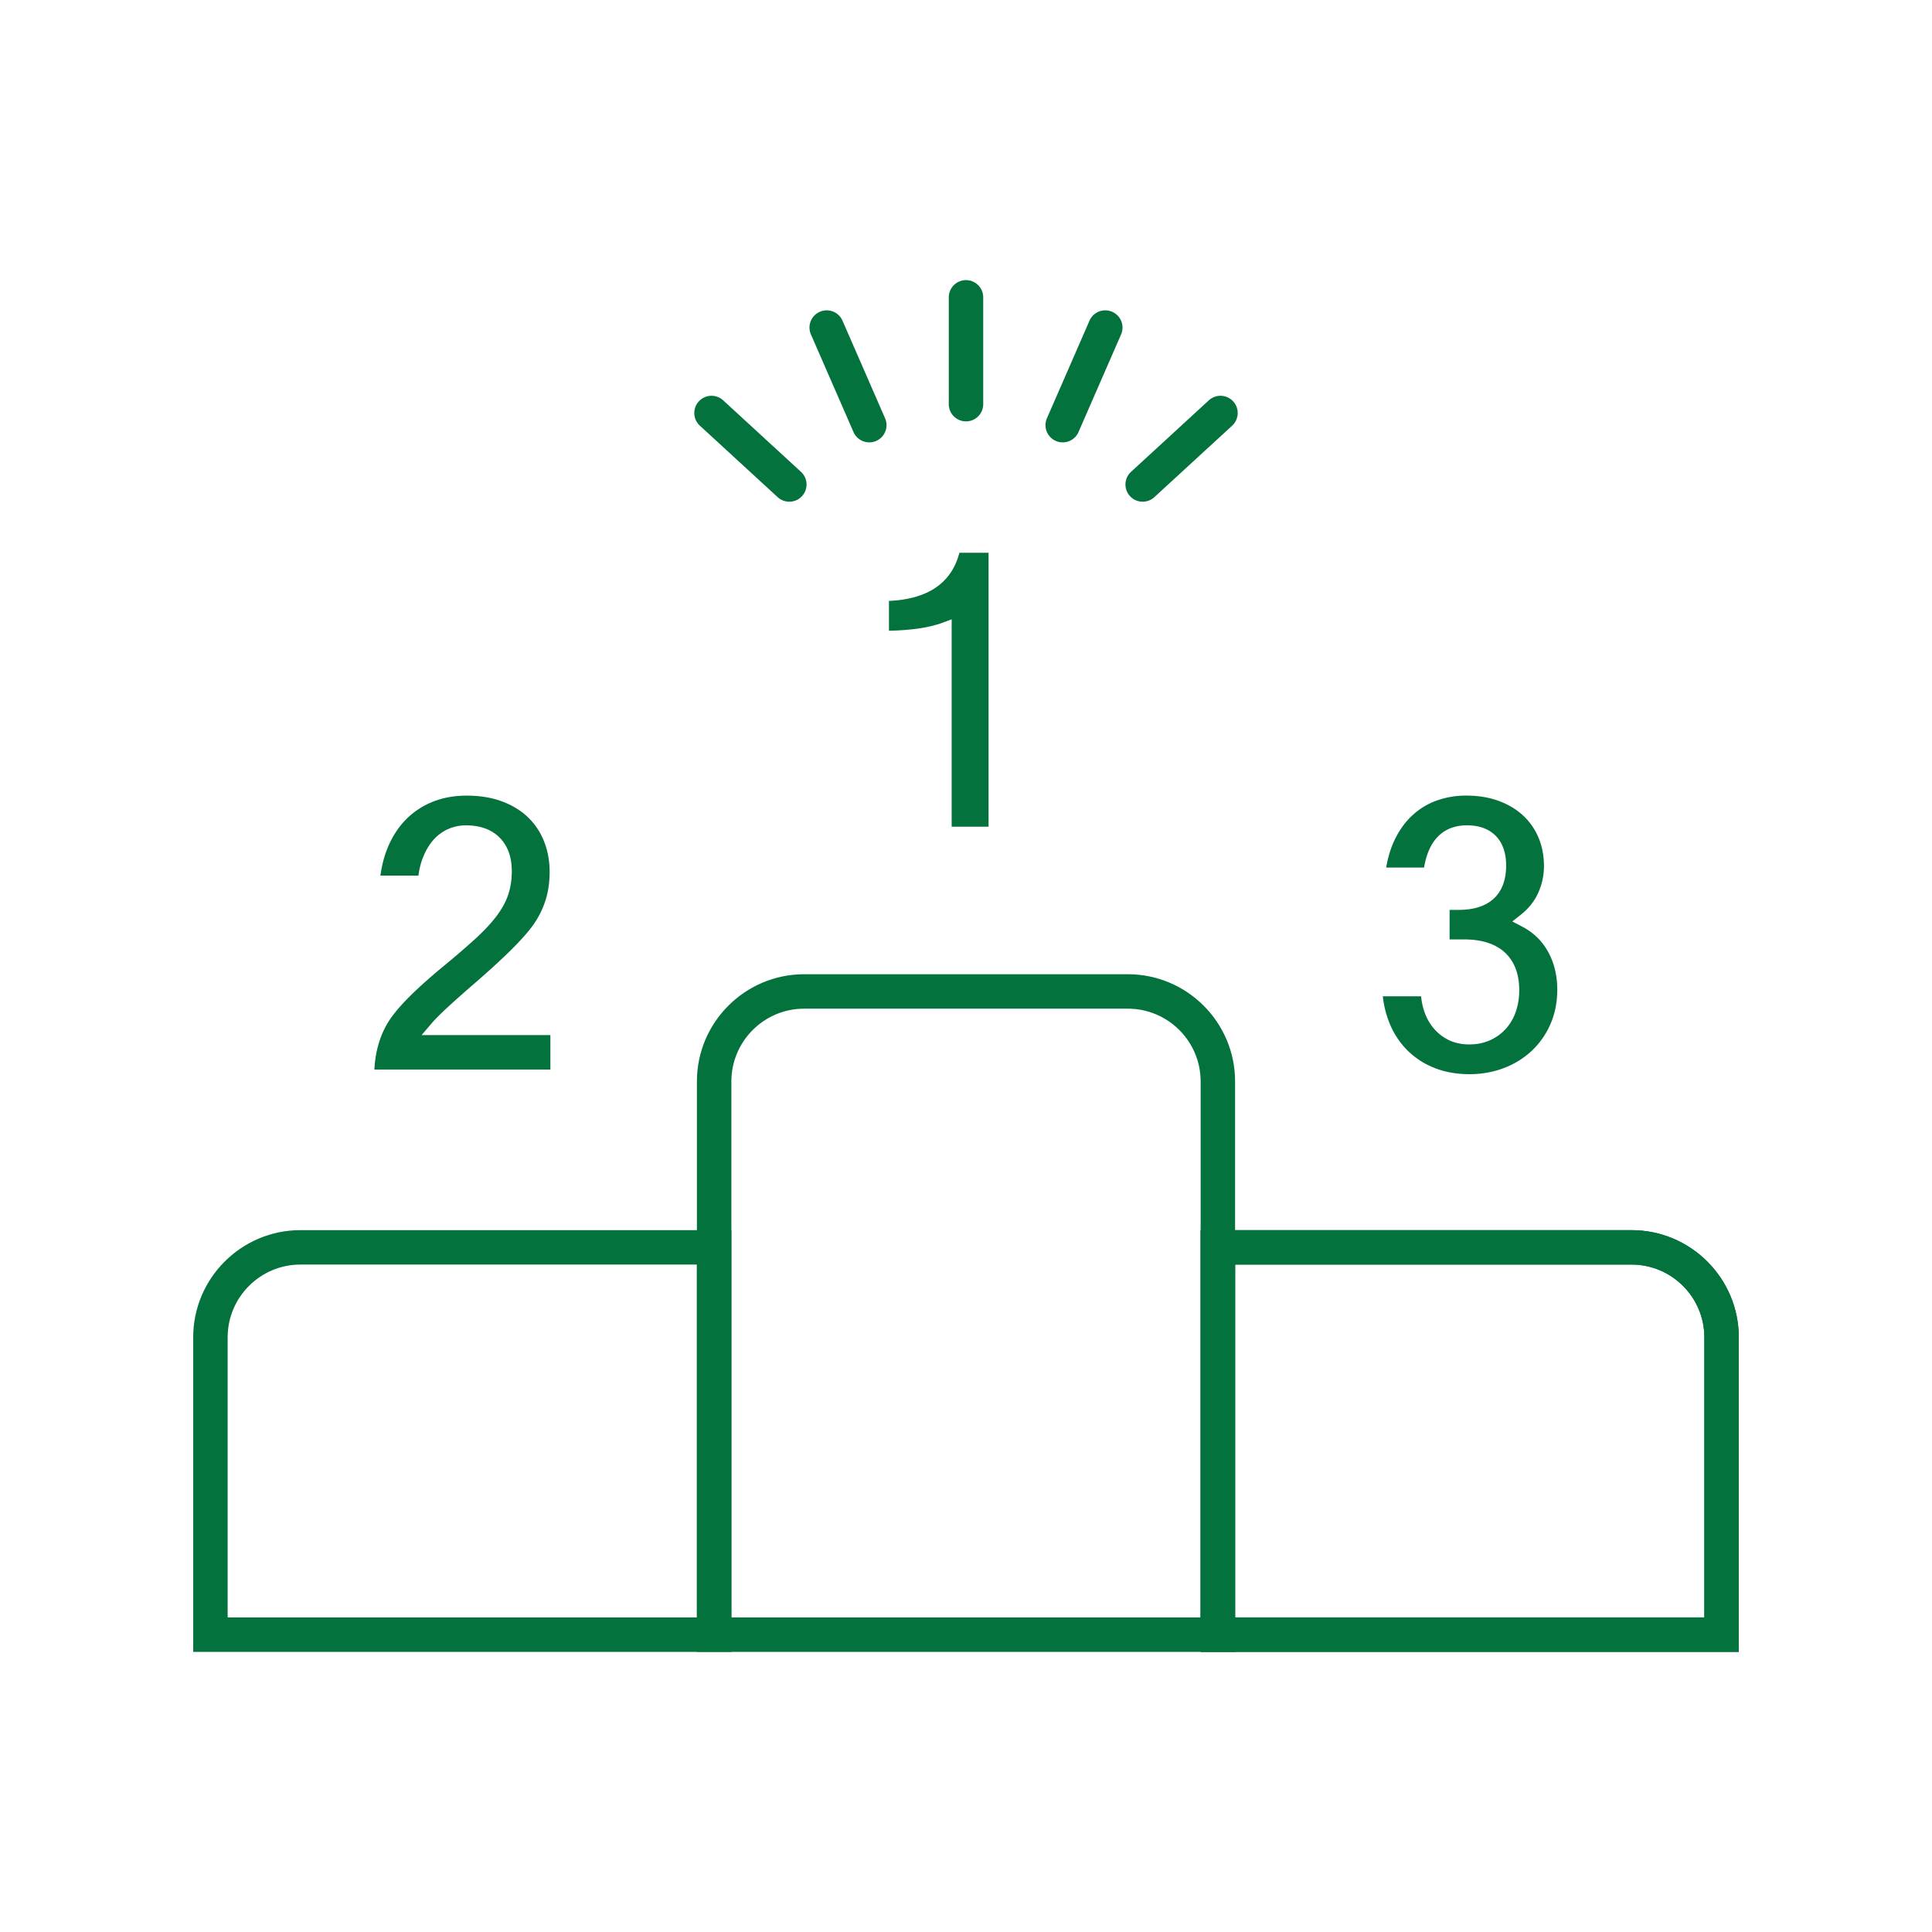
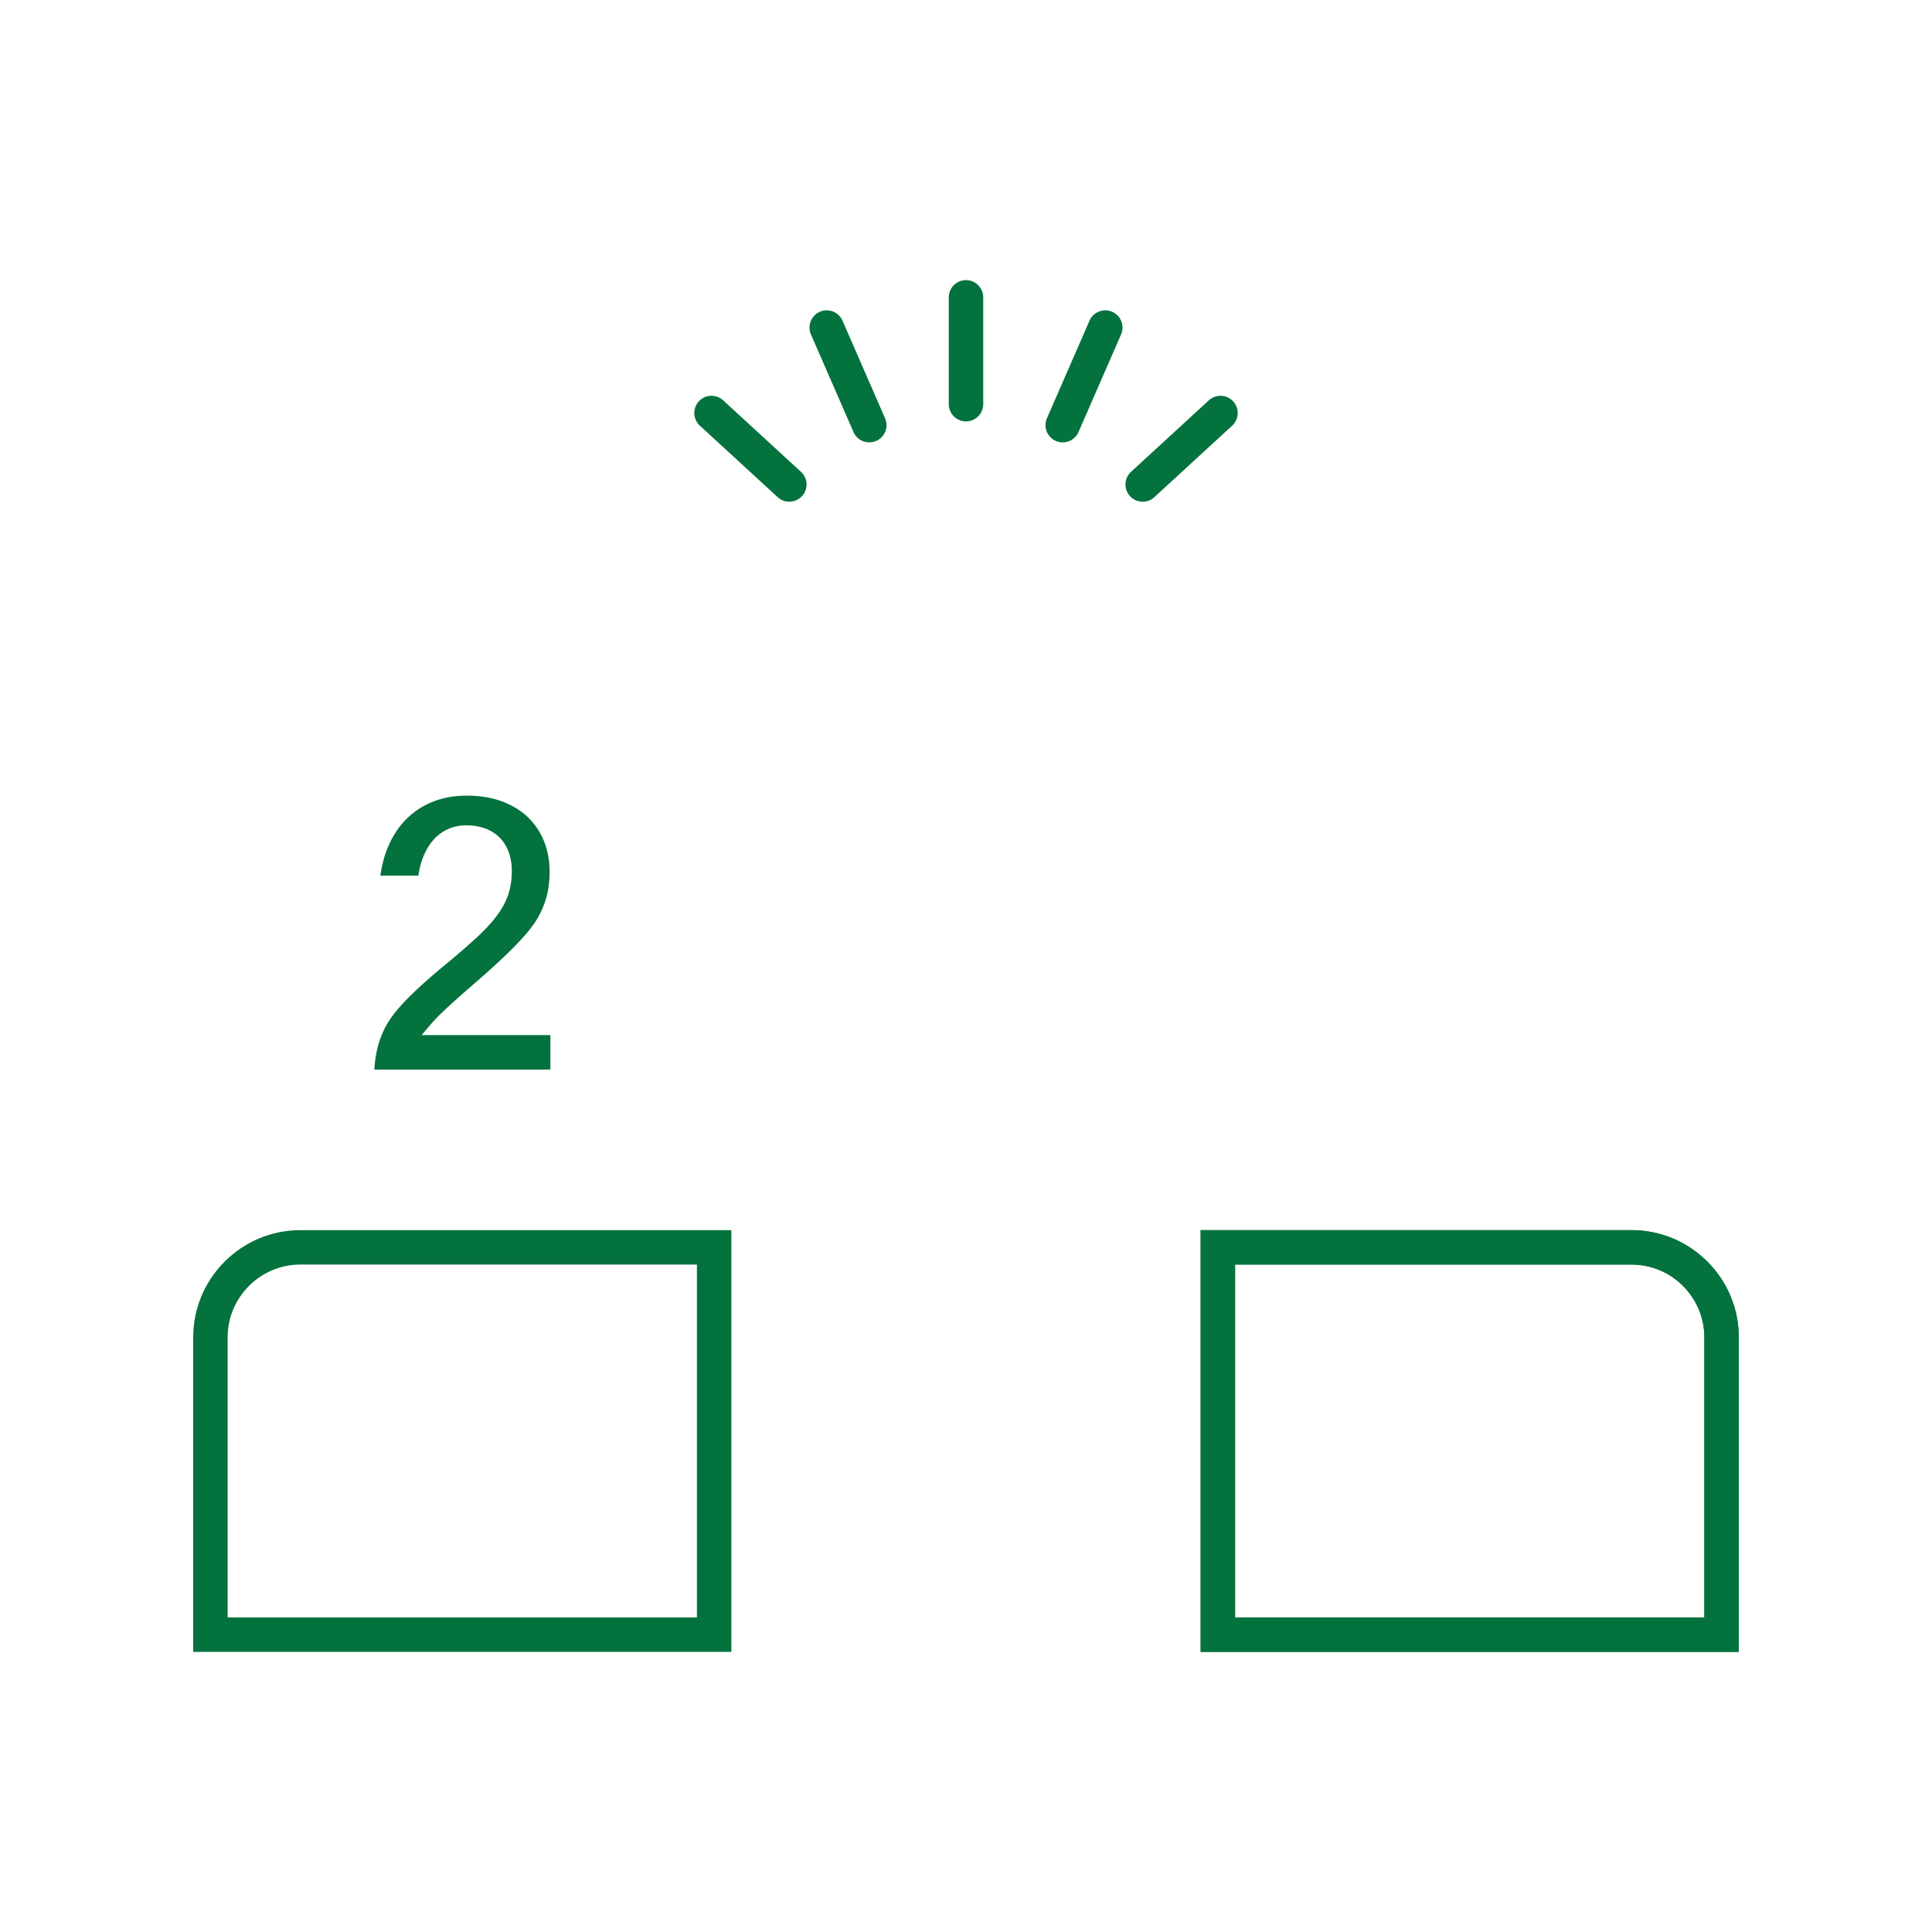
<svg xmlns="http://www.w3.org/2000/svg" data-bbox="20 28.999 160 142.001" viewBox="0 0 200 200" height="200" width="200" data-type="color">
  <g>
-     <path d="M98.516 85.579V64.111l-.98.365c-1.335.496-3.188.771-5.512.818v-3.085c4.025-.177 6.478-1.854 7.298-4.99h3.012V85.58h-3.818z" fill="#04723D" data-color="1" />
    <path d="M38.756 110.724c.101-1.955.616-3.659 1.531-5.071.484-.742 1.201-1.587 2.131-2.511.937-.934 2.127-1.996 3.535-3.159a85.126 85.126 0 0 0 3.226-2.774c.892-.817 1.625-1.596 2.18-2.321.577-.755.996-1.516 1.246-2.259.25-.744.377-1.568.377-2.447 0-1.458-.423-2.626-1.256-3.468-.837-.846-2.016-1.274-3.502-1.274-.639 0-1.26.13-1.844.388a4.432 4.432 0 0 0-1.557 1.169c-.428.498-.787 1.119-1.066 1.846a7.761 7.761 0 0 0-.44 1.801H39.38c.147-1.09.416-2.099.802-3.007.472-1.109 1.102-2.064 1.872-2.836a8.075 8.075 0 0 1 2.731-1.797c1.051-.425 2.234-.64 3.517-.64 1.389 0 2.639.207 3.715.615 1.064.405 1.964.963 2.676 1.66a7.118 7.118 0 0 1 1.635 2.478c.377.958.569 2.016.569 3.145 0 1.041-.139 2.018-.414 2.9a9.255 9.255 0 0 1-1.24 2.522c-.525.749-1.34 1.67-2.421 2.736-1.101 1.083-2.468 2.326-4.063 3.695-.966.838-1.795 1.58-2.491 2.222-.712.66-1.25 1.203-1.602 1.616l-1.019 1.197h13.329v3.572h-18.22z" fill="#04723D" data-color="1" />
-     <path d="M152.106 111.199c-1.298 0-2.5-.213-3.572-.633a8.25 8.25 0 0 1-2.779-1.773 8.422 8.422 0 0 1-1.865-2.761 10.422 10.422 0 0 1-.742-2.897h3.962c.046.483.139.955.278 1.407.213.69.537 1.308.963 1.835.433.535.968.962 1.589 1.272.627.312 1.356.471 2.166.471.773 0 1.488-.144 2.127-.429a4.842 4.842 0 0 0 1.649-1.186 5.112 5.112 0 0 0 1.039-1.794c.232-.671.35-1.413.35-2.205 0-1.68-.503-2.996-1.494-3.909-.973-.896-2.391-1.349-4.214-1.349h-1.501V94.19h.959c3.156 0 4.894-1.627 4.894-4.583 0-1.314-.359-2.346-1.069-3.071-.717-.73-1.723-1.099-2.992-1.099-1.707 0-3.836.769-4.434 4.372h-3.921c.173-1.041.456-1.982.844-2.801.483-1.021 1.097-1.885 1.827-2.569a7.362 7.362 0 0 1 2.515-1.55 8.962 8.962 0 0 1 3.093-.529c1.241 0 2.372.185 3.363.549.981.36 1.832.868 2.529 1.512a6.618 6.618 0 0 1 1.598 2.292c.373.886.562 1.88.562 2.952 0 .948-.2 1.876-.595 2.76-.389.869-.995 1.632-1.802 2.268l-.883.696.998.52c1.182.614 2.094 1.497 2.712 2.623.629 1.145.948 2.461.948 3.912 0 1.292-.234 2.485-.697 3.548a8.362 8.362 0 0 1-1.916 2.761 8.718 8.718 0 0 1-2.882 1.797c-1.109.432-2.322.649-3.607.649z" fill="#04723D" data-color="1" />
-     <path d="M127.856 171H72.144v-59.05c0-6.119 4.982-11.098 11.105-11.098h33.502c6.123 0 11.105 4.978 11.105 11.098V171zm-52.145-3.564h48.579V111.95c0-4.154-3.382-7.534-7.538-7.534H83.249c-4.157 0-7.538 3.379-7.538 7.534v55.486z" fill="#04723D" data-color="1" />
    <path d="M180 171h-55.711v-43.656h44.606c6.123 0 11.105 4.978 11.105 11.098V171zm-52.144-3.564h48.578v-28.995c0-4.154-3.382-7.534-7.538-7.534h-41.04v36.529z" fill="#04723D" data-color="1" />
    <path d="M180 171h-55.711v-43.656h44.606c6.123 0 11.105 4.978 11.105 11.098V171zm-52.144-3.564h48.578v-28.995c0-4.154-3.382-7.534-7.538-7.534h-41.04v36.529z" fill="#04723D" data-color="1" />
    <path d="M75.711 171H20v-32.559c0-6.119 4.982-11.098 11.105-11.098h44.606V171zm-52.145-3.564h48.578v-36.529h-41.04c-4.157 0-7.538 3.379-7.538 7.534v28.995z" fill="#04723D" data-color="1" />
    <path d="M100 43.621a1.782 1.782 0 0 1-1.783-1.782V30.782a1.782 1.782 0 0 1 3.566 0v11.057c0 .984-.798 1.782-1.783 1.782z" fill="#04723D" data-color="1" />
    <path d="M89.988 45.794c-.687 0-1.343-.4-1.635-1.071l-4.406-10.101a1.782 1.782 0 1 1 3.269-1.424l4.406 10.101a1.782 1.782 0 0 1-1.634 2.495z" fill="#04723D" data-color="1" />
    <path d="M81.706 51.935a1.77 1.77 0 0 1-1.206-.471l-8.05-7.398a1.78 1.78 0 0 1-.105-2.518 1.784 1.784 0 0 1 2.519-.105l8.05 7.398a1.78 1.78 0 0 1-1.208 3.094z" fill="#04723D" data-color="1" />
    <path d="M118.295 51.935a1.78 1.78 0 0 1-1.208-3.094l8.05-7.398a1.782 1.782 0 1 1 2.414 2.623l-8.05 7.398a1.77 1.77 0 0 1-1.206.471z" fill="#04723D" data-color="1" />
    <path d="M110.012 45.794a1.781 1.781 0 0 1-1.634-2.495l4.406-10.101a1.784 1.784 0 0 1 2.347-.922 1.781 1.781 0 0 1 .922 2.346l-4.406 10.101a1.782 1.782 0 0 1-1.635 1.071z" fill="#04723D" data-color="1" />
  </g>
</svg>